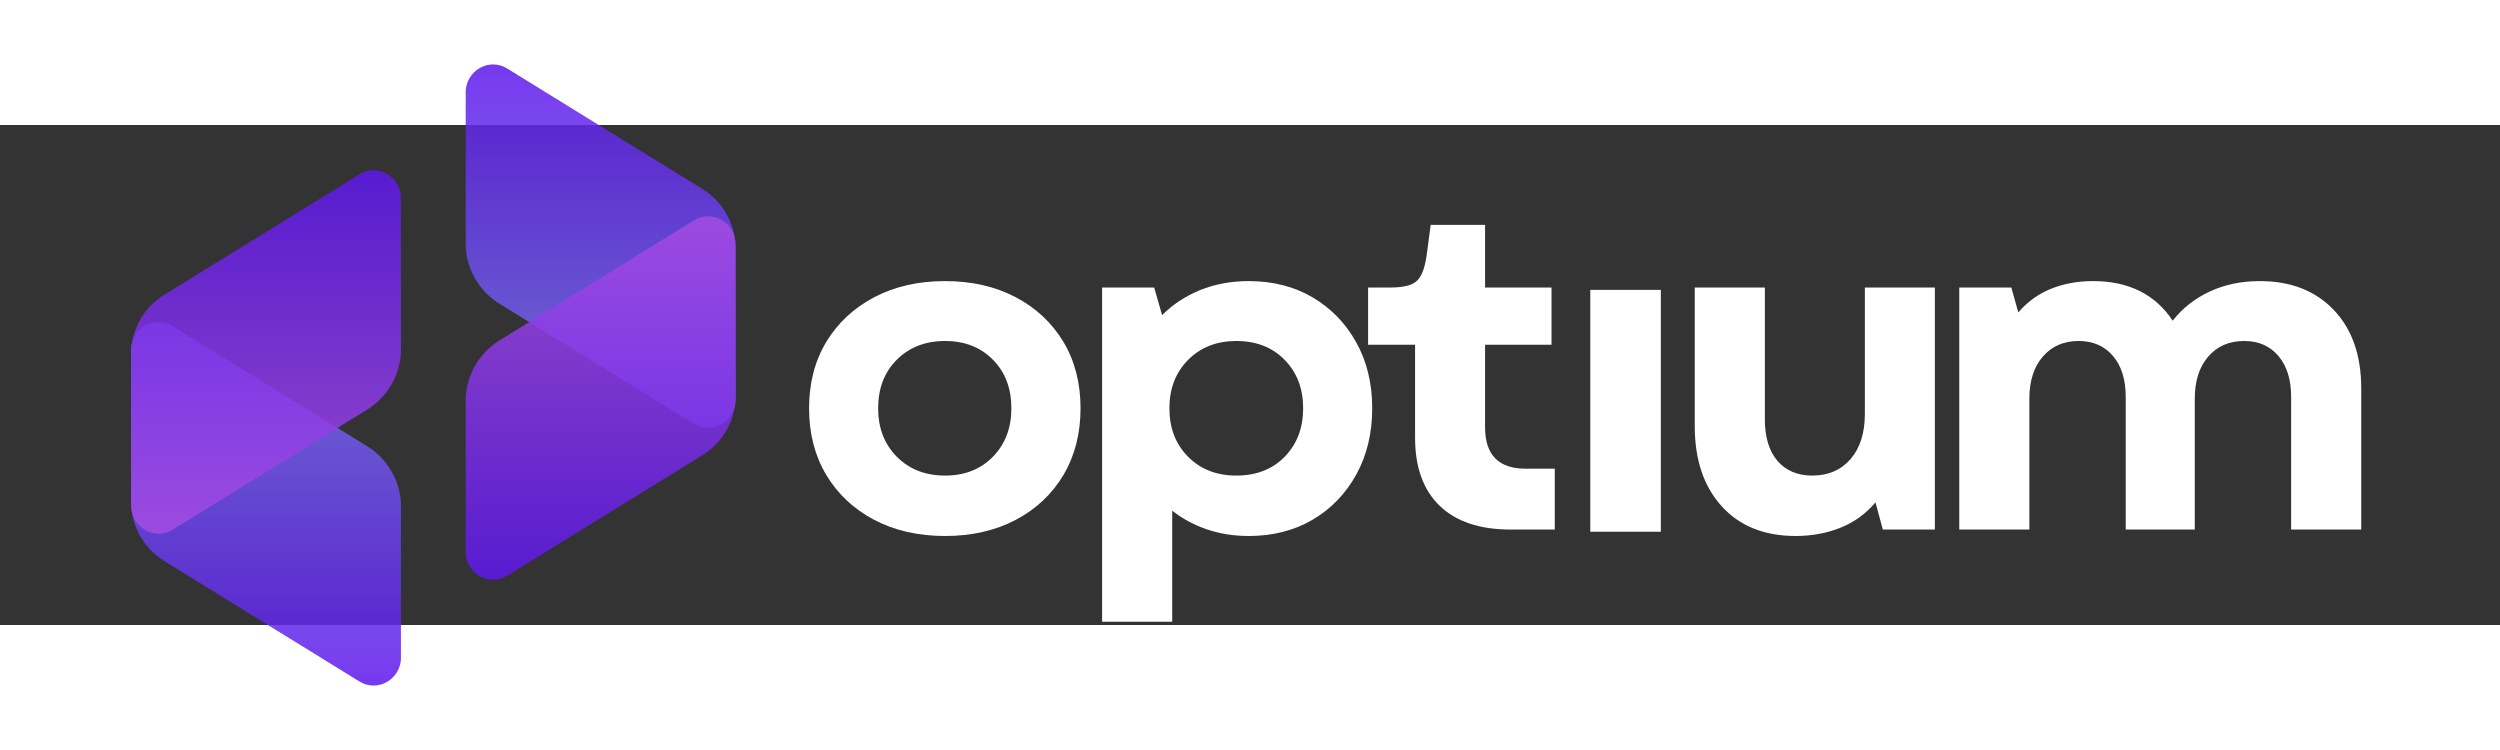
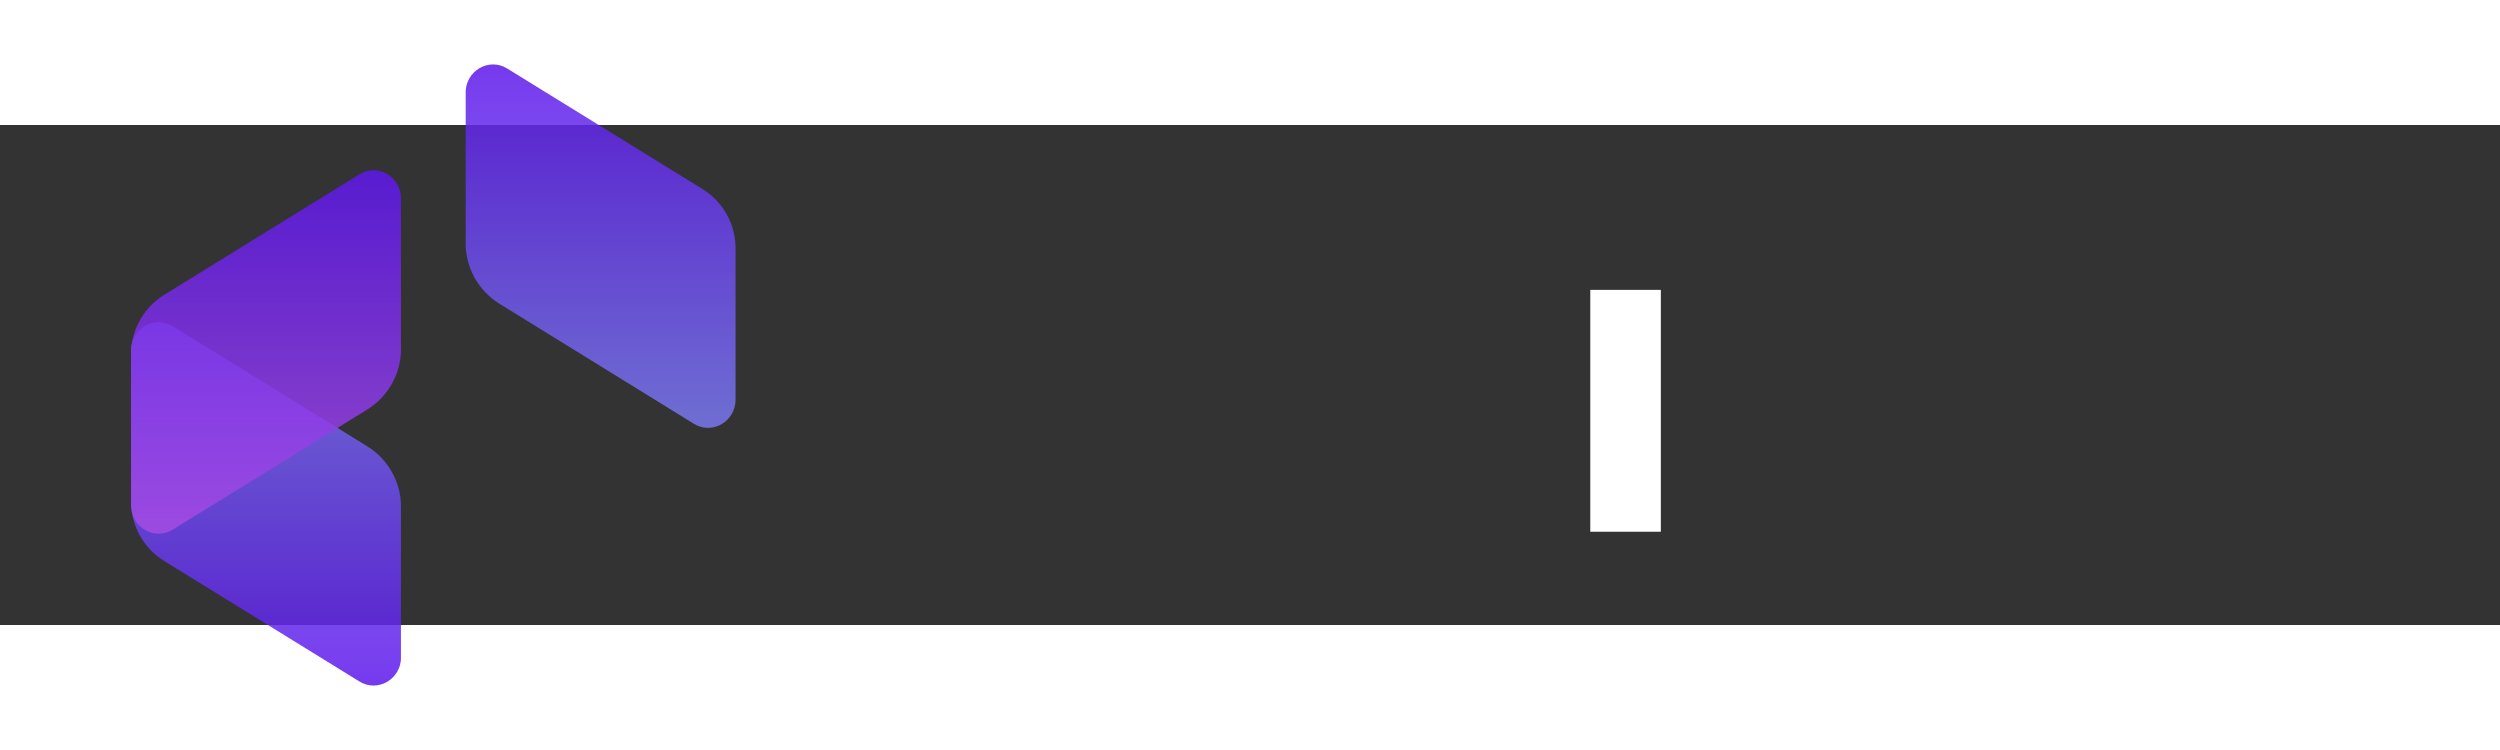
<svg xmlns="http://www.w3.org/2000/svg" width="500" zoomAndPan="magnify" viewBox="0 150 375 75" height="150" preserveAspectRatio="xMidYMid meet" version="1.0">
  <rect x="0" y="150" width="375" height="75" fill="#333333" stroke="none" />
  <defs>
    <filter x="0%" y="0%" width="100%" height="100%" id="095066645f">
      <feColorMatrix values="0 0 0 0 1 0 0 0 0 1 0 0 0 0 1 0 0 0 1 0" color-interpolation-filters="sRGB" />
    </filter>
    <g />
    <mask id="fb7541677a">
      <g filter="url(#095066645f)">
        <rect x="-37.5" width="450" fill="#000000" y="-37.5" height="450" fill-opacity="0.85" />
      </g>
    </mask>
    <clipPath id="d07c236906">
      <path d="M 0.641 0.52 L 41.141 0.52 L 41.141 55.086 L 0.641 55.086 Z M 0.641 0.52 " clip-rule="nonzero" />
    </clipPath>
    <clipPath id="bd16da5852">
      <path d="M 41.156 50.84 L 41.156 28.352 C 41.16 27.438 41.051 26.543 40.828 25.656 C 40.602 24.773 40.27 23.93 39.828 23.133 C 39.391 22.332 38.855 21.602 38.23 20.938 C 37.602 20.273 36.902 19.703 36.129 19.219 L 6.914 1.18 C 4.164 -0.516 0.664 1.516 0.664 4.812 L 0.664 27.449 C 0.66 28.34 0.766 29.215 0.984 30.078 C 1.207 30.941 1.531 31.762 1.961 32.543 C 2.387 33.32 2.91 34.035 3.52 34.68 C 4.133 35.328 4.812 35.887 5.566 36.359 L 34.918 54.473 C 37.656 56.168 41.156 54.133 41.156 50.84 Z M 41.156 50.84 " clip-rule="nonzero" />
    </clipPath>
    <linearGradient x1="-0" gradientTransform="matrix(0, -0.159, 0.159, 0, 0.663, 55.085)" y1="127.68" x2="344.069" gradientUnits="userSpaceOnUse" y2="127.68" id="56ee759eca">
      <stop stop-opacity="1" stop-color="rgb(36.859%, 9.019%, 92.159%)" offset="0" />
      <stop stop-opacity="1" stop-color="rgb(36.9%, 9.169%, 92.162%)" offset="0.008" />
      <stop stop-opacity="1" stop-color="rgb(36.983%, 9.47%, 92.168%)" offset="0.016" />
      <stop stop-opacity="1" stop-color="rgb(37.067%, 9.77%, 92.174%)" offset="0.023" />
      <stop stop-opacity="1" stop-color="rgb(37.149%, 10.071%, 92.18%)" offset="0.031" />
      <stop stop-opacity="1" stop-color="rgb(37.231%, 10.371%, 92.186%)" offset="0.039" />
      <stop stop-opacity="1" stop-color="rgb(37.314%, 10.672%, 92.192%)" offset="0.047" />
      <stop stop-opacity="1" stop-color="rgb(37.398%, 10.971%, 92.198%)" offset="0.055" />
      <stop stop-opacity="1" stop-color="rgb(37.48%, 11.272%, 92.204%)" offset="0.062" />
      <stop stop-opacity="1" stop-color="rgb(37.563%, 11.572%, 92.21%)" offset="0.07" />
      <stop stop-opacity="1" stop-color="rgb(37.645%, 11.873%, 92.216%)" offset="0.078" />
      <stop stop-opacity="1" stop-color="rgb(37.729%, 12.173%, 92.223%)" offset="0.086" />
      <stop stop-opacity="1" stop-color="rgb(37.811%, 12.474%, 92.229%)" offset="0.094" />
      <stop stop-opacity="1" stop-color="rgb(37.894%, 12.775%, 92.235%)" offset="0.102" />
      <stop stop-opacity="1" stop-color="rgb(37.978%, 13.075%, 92.241%)" offset="0.109" />
      <stop stop-opacity="1" stop-color="rgb(38.06%, 13.376%, 92.247%)" offset="0.117" />
      <stop stop-opacity="1" stop-color="rgb(38.142%, 13.676%, 92.253%)" offset="0.125" />
      <stop stop-opacity="1" stop-color="rgb(38.225%, 13.977%, 92.259%)" offset="0.133" />
      <stop stop-opacity="1" stop-color="rgb(38.309%, 14.278%, 92.265%)" offset="0.141" />
      <stop stop-opacity="1" stop-color="rgb(38.391%, 14.578%, 92.271%)" offset="0.148" />
      <stop stop-opacity="1" stop-color="rgb(38.474%, 14.879%, 92.278%)" offset="0.156" />
      <stop stop-opacity="1" stop-color="rgb(38.556%, 15.179%, 92.284%)" offset="0.164" />
      <stop stop-opacity="1" stop-color="rgb(38.64%, 15.48%, 92.29%)" offset="0.172" />
      <stop stop-opacity="1" stop-color="rgb(38.722%, 15.779%, 92.296%)" offset="0.18" />
      <stop stop-opacity="1" stop-color="rgb(38.805%, 16.08%, 92.302%)" offset="0.188" />
      <stop stop-opacity="1" stop-color="rgb(38.889%, 16.38%, 92.308%)" offset="0.195" />
      <stop stop-opacity="1" stop-color="rgb(38.971%, 16.681%, 92.314%)" offset="0.203" />
      <stop stop-opacity="1" stop-color="rgb(39.053%, 16.982%, 92.32%)" offset="0.211" />
      <stop stop-opacity="1" stop-color="rgb(39.136%, 17.282%, 92.326%)" offset="0.219" />
      <stop stop-opacity="1" stop-color="rgb(39.22%, 17.583%, 92.332%)" offset="0.227" />
      <stop stop-opacity="1" stop-color="rgb(39.302%, 17.883%, 92.339%)" offset="0.234" />
      <stop stop-opacity="1" stop-color="rgb(39.384%, 18.184%, 92.345%)" offset="0.242" />
      <stop stop-opacity="1" stop-color="rgb(39.467%, 18.484%, 92.351%)" offset="0.25" />
      <stop stop-opacity="1" stop-color="rgb(39.551%, 18.785%, 92.357%)" offset="0.258" />
      <stop stop-opacity="1" stop-color="rgb(39.633%, 19.086%, 92.363%)" offset="0.266" />
      <stop stop-opacity="1" stop-color="rgb(39.716%, 19.386%, 92.369%)" offset="0.273" />
      <stop stop-opacity="1" stop-color="rgb(39.8%, 19.687%, 92.375%)" offset="0.281" />
      <stop stop-opacity="1" stop-color="rgb(39.882%, 19.987%, 92.381%)" offset="0.289" />
      <stop stop-opacity="1" stop-color="rgb(39.964%, 20.288%, 92.387%)" offset="0.297" />
      <stop stop-opacity="1" stop-color="rgb(40.047%, 20.589%, 92.393%)" offset="0.305" />
      <stop stop-opacity="1" stop-color="rgb(40.131%, 20.888%, 92.4%)" offset="0.312" />
      <stop stop-opacity="1" stop-color="rgb(40.213%, 21.188%, 92.406%)" offset="0.32" />
      <stop stop-opacity="1" stop-color="rgb(40.295%, 21.489%, 92.412%)" offset="0.328" />
      <stop stop-opacity="1" stop-color="rgb(40.378%, 21.79%, 92.418%)" offset="0.336" />
      <stop stop-opacity="1" stop-color="rgb(40.462%, 22.09%, 92.424%)" offset="0.344" />
      <stop stop-opacity="1" stop-color="rgb(40.544%, 22.391%, 92.43%)" offset="0.352" />
      <stop stop-opacity="1" stop-color="rgb(40.627%, 22.691%, 92.436%)" offset="0.359" />
      <stop stop-opacity="1" stop-color="rgb(40.709%, 22.992%, 92.442%)" offset="0.367" />
      <stop stop-opacity="1" stop-color="rgb(40.793%, 23.293%, 92.448%)" offset="0.375" />
      <stop stop-opacity="1" stop-color="rgb(40.875%, 23.593%, 92.455%)" offset="0.383" />
      <stop stop-opacity="1" stop-color="rgb(40.958%, 23.894%, 92.461%)" offset="0.391" />
      <stop stop-opacity="1" stop-color="rgb(41.042%, 24.194%, 92.467%)" offset="0.398" />
      <stop stop-opacity="1" stop-color="rgb(41.124%, 24.495%, 92.473%)" offset="0.406" />
      <stop stop-opacity="1" stop-color="rgb(41.206%, 24.796%, 92.479%)" offset="0.414" />
      <stop stop-opacity="1" stop-color="rgb(41.289%, 25.096%, 92.485%)" offset="0.422" />
      <stop stop-opacity="1" stop-color="rgb(41.373%, 25.397%, 92.491%)" offset="0.43" />
      <stop stop-opacity="1" stop-color="rgb(41.455%, 25.696%, 92.497%)" offset="0.438" />
      <stop stop-opacity="1" stop-color="rgb(41.537%, 25.996%, 92.503%)" offset="0.445" />
      <stop stop-opacity="1" stop-color="rgb(41.62%, 26.297%, 92.509%)" offset="0.453" />
      <stop stop-opacity="1" stop-color="rgb(41.704%, 26.598%, 92.516%)" offset="0.461" />
      <stop stop-opacity="1" stop-color="rgb(41.786%, 26.898%, 92.522%)" offset="0.469" />
      <stop stop-opacity="1" stop-color="rgb(41.869%, 27.199%, 92.528%)" offset="0.477" />
      <stop stop-opacity="1" stop-color="rgb(41.953%, 27.499%, 92.534%)" offset="0.484" />
      <stop stop-opacity="1" stop-color="rgb(42.035%, 27.8%, 92.54%)" offset="0.492" />
      <stop stop-opacity="1" stop-color="rgb(42.117%, 28.101%, 92.546%)" offset="0.5" />
      <stop stop-opacity="1" stop-color="rgb(42.2%, 28.401%, 92.552%)" offset="0.508" />
      <stop stop-opacity="1" stop-color="rgb(42.284%, 28.702%, 92.558%)" offset="0.516" />
      <stop stop-opacity="1" stop-color="rgb(42.366%, 29.002%, 92.564%)" offset="0.523" />
      <stop stop-opacity="1" stop-color="rgb(42.448%, 29.303%, 92.57%)" offset="0.531" />
      <stop stop-opacity="1" stop-color="rgb(42.531%, 29.604%, 92.577%)" offset="0.539" />
      <stop stop-opacity="1" stop-color="rgb(42.615%, 29.904%, 92.583%)" offset="0.547" />
      <stop stop-opacity="1" stop-color="rgb(42.697%, 30.205%, 92.589%)" offset="0.555" />
      <stop stop-opacity="1" stop-color="rgb(42.78%, 30.504%, 92.595%)" offset="0.562" />
      <stop stop-opacity="1" stop-color="rgb(42.862%, 30.804%, 92.601%)" offset="0.57" />
      <stop stop-opacity="1" stop-color="rgb(42.946%, 31.105%, 92.607%)" offset="0.578" />
      <stop stop-opacity="1" stop-color="rgb(43.028%, 31.406%, 92.613%)" offset="0.586" />
      <stop stop-opacity="1" stop-color="rgb(43.111%, 31.706%, 92.619%)" offset="0.594" />
      <stop stop-opacity="1" stop-color="rgb(43.195%, 32.007%, 92.625%)" offset="0.602" />
      <stop stop-opacity="1" stop-color="rgb(43.277%, 32.307%, 92.632%)" offset="0.609" />
      <stop stop-opacity="1" stop-color="rgb(43.359%, 32.608%, 92.638%)" offset="0.617" />
      <stop stop-opacity="1" stop-color="rgb(43.442%, 32.909%, 92.644%)" offset="0.625" />
      <stop stop-opacity="1" stop-color="rgb(43.526%, 33.209%, 92.65%)" offset="0.633" />
      <stop stop-opacity="1" stop-color="rgb(43.608%, 33.51%, 92.656%)" offset="0.641" />
      <stop stop-opacity="1" stop-color="rgb(43.69%, 33.81%, 92.662%)" offset="0.648" />
      <stop stop-opacity="1" stop-color="rgb(43.773%, 34.111%, 92.668%)" offset="0.656" />
      <stop stop-opacity="1" stop-color="rgb(43.857%, 34.412%, 92.674%)" offset="0.664" />
      <stop stop-opacity="1" stop-color="rgb(43.939%, 34.712%, 92.68%)" offset="0.672" />
      <stop stop-opacity="1" stop-color="rgb(44.022%, 35.013%, 92.686%)" offset="0.68" />
      <stop stop-opacity="1" stop-color="rgb(44.106%, 35.312%, 92.693%)" offset="0.688" />
      <stop stop-opacity="1" stop-color="rgb(44.188%, 35.612%, 92.699%)" offset="0.695" />
      <stop stop-opacity="1" stop-color="rgb(44.27%, 35.913%, 92.705%)" offset="0.703" />
      <stop stop-opacity="1" stop-color="rgb(44.353%, 36.214%, 92.711%)" offset="0.711" />
      <stop stop-opacity="1" stop-color="rgb(44.437%, 36.514%, 92.717%)" offset="0.719" />
      <stop stop-opacity="1" stop-color="rgb(44.519%, 36.815%, 92.723%)" offset="0.727" />
      <stop stop-opacity="1" stop-color="rgb(44.601%, 37.115%, 92.729%)" offset="0.734" />
      <stop stop-opacity="1" stop-color="rgb(44.684%, 37.416%, 92.735%)" offset="0.742" />
      <stop stop-opacity="1" stop-color="rgb(44.768%, 37.717%, 92.741%)" offset="0.75" />
      <stop stop-opacity="1" stop-color="rgb(44.85%, 38.017%, 92.747%)" offset="0.758" />
      <stop stop-opacity="1" stop-color="rgb(44.933%, 38.318%, 92.754%)" offset="0.766" />
      <stop stop-opacity="1" stop-color="rgb(45.015%, 38.618%, 92.76%)" offset="0.773" />
      <stop stop-opacity="1" stop-color="rgb(45.099%, 38.919%, 92.766%)" offset="0.781" />
      <stop stop-opacity="1" stop-color="rgb(45.181%, 39.22%, 92.772%)" offset="0.789" />
      <stop stop-opacity="1" stop-color="rgb(45.264%, 39.52%, 92.778%)" offset="0.797" />
      <stop stop-opacity="1" stop-color="rgb(45.348%, 39.821%, 92.784%)" offset="0.805" />
      <stop stop-opacity="1" stop-color="rgb(45.43%, 40.121%, 92.79%)" offset="0.812" />
      <stop stop-opacity="1" stop-color="rgb(45.512%, 40.421%, 92.796%)" offset="0.82" />
      <stop stop-opacity="1" stop-color="rgb(45.595%, 40.721%, 92.802%)" offset="0.828" />
      <stop stop-opacity="1" stop-color="rgb(45.679%, 41.022%, 92.809%)" offset="0.836" />
      <stop stop-opacity="1" stop-color="rgb(45.761%, 41.322%, 92.815%)" offset="0.844" />
      <stop stop-opacity="1" stop-color="rgb(45.844%, 41.623%, 92.821%)" offset="0.852" />
      <stop stop-opacity="1" stop-color="rgb(45.926%, 41.924%, 92.827%)" offset="0.859" />
      <stop stop-opacity="1" stop-color="rgb(46.01%, 42.224%, 92.833%)" offset="0.867" />
      <stop stop-opacity="1" stop-color="rgb(46.092%, 42.525%, 92.839%)" offset="0.875" />
      <stop stop-opacity="1" stop-color="rgb(46.175%, 42.825%, 92.845%)" offset="0.883" />
      <stop stop-opacity="1" stop-color="rgb(46.259%, 43.126%, 92.851%)" offset="0.891" />
      <stop stop-opacity="1" stop-color="rgb(46.341%, 43.427%, 92.857%)" offset="0.898" />
      <stop stop-opacity="1" stop-color="rgb(46.423%, 43.727%, 92.863%)" offset="0.906" />
      <stop stop-opacity="1" stop-color="rgb(46.506%, 44.028%, 92.87%)" offset="0.914" />
      <stop stop-opacity="1" stop-color="rgb(46.59%, 44.328%, 92.876%)" offset="0.922" />
      <stop stop-opacity="1" stop-color="rgb(46.672%, 44.629%, 92.882%)" offset="0.93" />
      <stop stop-opacity="1" stop-color="rgb(46.754%, 44.93%, 92.888%)" offset="0.938" />
      <stop stop-opacity="1" stop-color="rgb(46.837%, 45.229%, 92.894%)" offset="0.945" />
      <stop stop-opacity="1" stop-color="rgb(46.921%, 45.529%, 92.9%)" offset="0.953" />
      <stop stop-opacity="1" stop-color="rgb(47.003%, 45.83%, 92.906%)" offset="0.961" />
      <stop stop-opacity="1" stop-color="rgb(47.086%, 46.13%, 92.912%)" offset="0.969" />
      <stop stop-opacity="1" stop-color="rgb(47.168%, 46.431%, 92.918%)" offset="0.977" />
      <stop stop-opacity="1" stop-color="rgb(47.252%, 46.732%, 92.924%)" offset="0.984" />
      <stop stop-opacity="1" stop-color="rgb(47.334%, 47.032%, 92.931%)" offset="0.992" />
      <stop stop-opacity="1" stop-color="rgb(47.412%, 47.316%, 92.937%)" offset="1" />
    </linearGradient>
    <clipPath id="7da0317f03">
      <rect x="0" width="42" y="0" height="56" />
    </clipPath>
    <mask id="2ba89cf9b5">
      <g filter="url(#095066645f)">
        <rect x="-37.5" width="450" fill="#000000" y="-37.5" height="450" fill-opacity="0.85" />
      </g>
    </mask>
    <clipPath id="e2d20fe69b">
      <path d="M 0.641 0.719 L 41.141 0.719 L 41.141 55.301 L 0.641 55.301 Z M 0.641 0.719 " clip-rule="nonzero" />
    </clipPath>
    <clipPath id="e471bd7b8d">
      <path d="M 0.641 0.785 L 41.141 0.785 L 41.141 55.301 L 0.641 55.301 Z M 0.641 0.785 " clip-rule="nonzero" />
    </clipPath>
    <clipPath id="bbd2fb7145">
      <path d="M 41.156 5.031 L 41.156 27.516 C 41.16 28.43 41.051 29.328 40.828 30.211 C 40.602 31.098 40.27 31.938 39.828 32.738 C 39.391 33.535 38.855 34.27 38.23 34.93 C 37.602 35.594 36.902 36.168 36.129 36.652 L 6.914 54.691 C 4.164 56.387 0.664 54.352 0.664 51.055 L 0.664 28.418 C 0.66 27.527 0.766 26.652 0.984 25.789 C 1.207 24.93 1.531 24.105 1.961 23.328 C 2.387 22.547 2.91 21.836 3.52 21.188 C 4.133 20.543 4.812 19.984 5.566 19.512 L 34.918 1.398 C 37.656 -0.301 41.156 1.734 41.156 5.031 Z M 41.156 5.031 " clip-rule="nonzero" />
    </clipPath>
    <linearGradient x1="0" gradientTransform="matrix(0, 0.159, 0.159, 0, 0.663, 0.785)" y1="127.68" x2="343.76" gradientUnits="userSpaceOnUse" y2="127.68" id="4a4983902e">
      <stop stop-opacity="1" stop-color="rgb(36.859%, 9.019%, 92.159%)" offset="0" />
      <stop stop-opacity="1" stop-color="rgb(36.969%, 9.102%, 92.146%)" offset="0.008" />
      <stop stop-opacity="1" stop-color="rgb(37.19%, 9.267%, 92.122%)" offset="0.016" />
      <stop stop-opacity="1" stop-color="rgb(37.41%, 9.433%, 92.097%)" offset="0.023" />
      <stop stop-opacity="1" stop-color="rgb(37.631%, 9.598%, 92.073%)" offset="0.031" />
      <stop stop-opacity="1" stop-color="rgb(37.851%, 9.764%, 92.049%)" offset="0.039" />
      <stop stop-opacity="1" stop-color="rgb(38.072%, 9.929%, 92.024%)" offset="0.047" />
      <stop stop-opacity="1" stop-color="rgb(38.293%, 10.094%, 92%)" offset="0.055" />
      <stop stop-opacity="1" stop-color="rgb(38.513%, 10.26%, 91.975%)" offset="0.062" />
      <stop stop-opacity="1" stop-color="rgb(38.734%, 10.425%, 91.951%)" offset="0.07" />
      <stop stop-opacity="1" stop-color="rgb(38.954%, 10.591%, 91.927%)" offset="0.078" />
      <stop stop-opacity="1" stop-color="rgb(39.175%, 10.756%, 91.902%)" offset="0.086" />
      <stop stop-opacity="1" stop-color="rgb(39.397%, 10.922%, 91.878%)" offset="0.094" />
      <stop stop-opacity="1" stop-color="rgb(39.616%, 11.087%, 91.852%)" offset="0.102" />
      <stop stop-opacity="1" stop-color="rgb(39.838%, 11.253%, 91.827%)" offset="0.109" />
      <stop stop-opacity="1" stop-color="rgb(40.057%, 11.418%, 91.803%)" offset="0.117" />
      <stop stop-opacity="1" stop-color="rgb(40.279%, 11.583%, 91.779%)" offset="0.125" />
      <stop stop-opacity="1" stop-color="rgb(40.498%, 11.749%, 91.754%)" offset="0.133" />
      <stop stop-opacity="1" stop-color="rgb(40.72%, 11.914%, 91.73%)" offset="0.141" />
      <stop stop-opacity="1" stop-color="rgb(40.941%, 12.08%, 91.705%)" offset="0.148" />
      <stop stop-opacity="1" stop-color="rgb(41.161%, 12.245%, 91.681%)" offset="0.156" />
      <stop stop-opacity="1" stop-color="rgb(41.382%, 12.411%, 91.656%)" offset="0.164" />
      <stop stop-opacity="1" stop-color="rgb(41.602%, 12.576%, 91.632%)" offset="0.172" />
      <stop stop-opacity="1" stop-color="rgb(41.823%, 12.743%, 91.608%)" offset="0.18" />
      <stop stop-opacity="1" stop-color="rgb(42.044%, 12.907%, 91.583%)" offset="0.188" />
      <stop stop-opacity="1" stop-color="rgb(42.264%, 13.072%, 91.559%)" offset="0.195" />
      <stop stop-opacity="1" stop-color="rgb(42.485%, 13.239%, 91.533%)" offset="0.203" />
      <stop stop-opacity="1" stop-color="rgb(42.705%, 13.403%, 91.508%)" offset="0.211" />
      <stop stop-opacity="1" stop-color="rgb(42.926%, 13.57%, 91.484%)" offset="0.219" />
      <stop stop-opacity="1" stop-color="rgb(43.147%, 13.734%, 91.46%)" offset="0.227" />
      <stop stop-opacity="1" stop-color="rgb(43.367%, 13.901%, 91.435%)" offset="0.234" />
      <stop stop-opacity="1" stop-color="rgb(43.588%, 14.066%, 91.411%)" offset="0.242" />
      <stop stop-opacity="1" stop-color="rgb(43.808%, 14.232%, 91.386%)" offset="0.25" />
      <stop stop-opacity="1" stop-color="rgb(44.029%, 14.397%, 91.362%)" offset="0.258" />
      <stop stop-opacity="1" stop-color="rgb(44.25%, 14.561%, 91.338%)" offset="0.266" />
      <stop stop-opacity="1" stop-color="rgb(44.47%, 14.728%, 91.313%)" offset="0.273" />
      <stop stop-opacity="1" stop-color="rgb(44.691%, 14.893%, 91.289%)" offset="0.281" />
      <stop stop-opacity="1" stop-color="rgb(44.911%, 15.059%, 91.264%)" offset="0.289" />
      <stop stop-opacity="1" stop-color="rgb(45.132%, 15.224%, 91.24%)" offset="0.297" />
      <stop stop-opacity="1" stop-color="rgb(45.352%, 15.39%, 91.214%)" offset="0.305" />
      <stop stop-opacity="1" stop-color="rgb(45.573%, 15.555%, 91.19%)" offset="0.312" />
      <stop stop-opacity="1" stop-color="rgb(45.795%, 15.721%, 91.165%)" offset="0.32" />
      <stop stop-opacity="1" stop-color="rgb(46.014%, 15.886%, 91.141%)" offset="0.328" />
      <stop stop-opacity="1" stop-color="rgb(46.236%, 16.051%, 91.116%)" offset="0.336" />
      <stop stop-opacity="1" stop-color="rgb(46.455%, 16.217%, 91.092%)" offset="0.344" />
      <stop stop-opacity="1" stop-color="rgb(46.677%, 16.382%, 91.068%)" offset="0.352" />
      <stop stop-opacity="1" stop-color="rgb(46.898%, 16.548%, 91.043%)" offset="0.359" />
      <stop stop-opacity="1" stop-color="rgb(47.118%, 16.713%, 91.019%)" offset="0.367" />
      <stop stop-opacity="1" stop-color="rgb(47.339%, 16.879%, 90.994%)" offset="0.375" />
      <stop stop-opacity="1" stop-color="rgb(47.559%, 17.044%, 90.97%)" offset="0.383" />
      <stop stop-opacity="1" stop-color="rgb(47.78%, 17.209%, 90.945%)" offset="0.391" />
      <stop stop-opacity="1" stop-color="rgb(48.001%, 17.375%, 90.921%)" offset="0.398" />
      <stop stop-opacity="1" stop-color="rgb(48.221%, 17.54%, 90.895%)" offset="0.406" />
      <stop stop-opacity="1" stop-color="rgb(48.442%, 17.706%, 90.871%)" offset="0.414" />
      <stop stop-opacity="1" stop-color="rgb(48.662%, 17.871%, 90.846%)" offset="0.422" />
      <stop stop-opacity="1" stop-color="rgb(48.883%, 18.037%, 90.822%)" offset="0.43" />
      <stop stop-opacity="1" stop-color="rgb(49.103%, 18.202%, 90.797%)" offset="0.438" />
      <stop stop-opacity="1" stop-color="rgb(49.324%, 18.369%, 90.773%)" offset="0.445" />
      <stop stop-opacity="1" stop-color="rgb(49.545%, 18.533%, 90.749%)" offset="0.453" />
      <stop stop-opacity="1" stop-color="rgb(49.765%, 18.698%, 90.724%)" offset="0.461" />
      <stop stop-opacity="1" stop-color="rgb(49.986%, 18.864%, 90.7%)" offset="0.469" />
      <stop stop-opacity="1" stop-color="rgb(50.206%, 19.029%, 90.675%)" offset="0.477" />
      <stop stop-opacity="1" stop-color="rgb(50.427%, 19.196%, 90.651%)" offset="0.484" />
      <stop stop-opacity="1" stop-color="rgb(50.648%, 19.36%, 90.627%)" offset="0.492" />
      <stop stop-opacity="1" stop-color="rgb(50.868%, 19.527%, 90.602%)" offset="0.5" />
      <stop stop-opacity="1" stop-color="rgb(51.089%, 19.691%, 90.576%)" offset="0.508" />
      <stop stop-opacity="1" stop-color="rgb(51.309%, 19.858%, 90.552%)" offset="0.516" />
      <stop stop-opacity="1" stop-color="rgb(51.53%, 20.023%, 90.527%)" offset="0.523" />
      <stop stop-opacity="1" stop-color="rgb(51.752%, 20.187%, 90.503%)" offset="0.531" />
      <stop stop-opacity="1" stop-color="rgb(51.971%, 20.354%, 90.479%)" offset="0.539" />
      <stop stop-opacity="1" stop-color="rgb(52.193%, 20.518%, 90.454%)" offset="0.547" />
      <stop stop-opacity="1" stop-color="rgb(52.412%, 20.685%, 90.43%)" offset="0.555" />
      <stop stop-opacity="1" stop-color="rgb(52.634%, 20.85%, 90.405%)" offset="0.562" />
      <stop stop-opacity="1" stop-color="rgb(52.853%, 21.016%, 90.381%)" offset="0.57" />
      <stop stop-opacity="1" stop-color="rgb(53.075%, 21.181%, 90.356%)" offset="0.578" />
      <stop stop-opacity="1" stop-color="rgb(53.296%, 21.347%, 90.332%)" offset="0.586" />
      <stop stop-opacity="1" stop-color="rgb(53.516%, 21.512%, 90.308%)" offset="0.594" />
      <stop stop-opacity="1" stop-color="rgb(53.737%, 21.677%, 90.283%)" offset="0.602" />
      <stop stop-opacity="1" stop-color="rgb(53.957%, 21.843%, 90.257%)" offset="0.609" />
      <stop stop-opacity="1" stop-color="rgb(54.178%, 22.008%, 90.233%)" offset="0.617" />
      <stop stop-opacity="1" stop-color="rgb(54.399%, 22.174%, 90.208%)" offset="0.625" />
      <stop stop-opacity="1" stop-color="rgb(54.619%, 22.339%, 90.184%)" offset="0.633" />
      <stop stop-opacity="1" stop-color="rgb(54.84%, 22.505%, 90.16%)" offset="0.641" />
      <stop stop-opacity="1" stop-color="rgb(55.06%, 22.67%, 90.135%)" offset="0.648" />
      <stop stop-opacity="1" stop-color="rgb(55.281%, 22.836%, 90.111%)" offset="0.656" />
      <stop stop-opacity="1" stop-color="rgb(55.502%, 23.001%, 90.086%)" offset="0.664" />
      <stop stop-opacity="1" stop-color="rgb(55.722%, 23.166%, 90.062%)" offset="0.672" />
      <stop stop-opacity="1" stop-color="rgb(55.943%, 23.332%, 90.038%)" offset="0.68" />
      <stop stop-opacity="1" stop-color="rgb(56.163%, 23.497%, 90.013%)" offset="0.688" />
      <stop stop-opacity="1" stop-color="rgb(56.384%, 23.663%, 89.989%)" offset="0.695" />
      <stop stop-opacity="1" stop-color="rgb(56.604%, 23.828%, 89.964%)" offset="0.703" />
      <stop stop-opacity="1" stop-color="rgb(56.825%, 23.994%, 89.938%)" offset="0.711" />
      <stop stop-opacity="1" stop-color="rgb(57.047%, 24.159%, 89.914%)" offset="0.719" />
      <stop stop-opacity="1" stop-color="rgb(57.266%, 24.324%, 89.89%)" offset="0.727" />
      <stop stop-opacity="1" stop-color="rgb(57.487%, 24.49%, 89.865%)" offset="0.734" />
      <stop stop-opacity="1" stop-color="rgb(57.707%, 24.655%, 89.841%)" offset="0.742" />
      <stop stop-opacity="1" stop-color="rgb(57.928%, 24.821%, 89.816%)" offset="0.75" />
      <stop stop-opacity="1" stop-color="rgb(58.15%, 24.986%, 89.792%)" offset="0.758" />
      <stop stop-opacity="1" stop-color="rgb(58.369%, 25.153%, 89.767%)" offset="0.766" />
      <stop stop-opacity="1" stop-color="rgb(58.591%, 25.317%, 89.743%)" offset="0.773" />
      <stop stop-opacity="1" stop-color="rgb(58.81%, 25.484%, 89.719%)" offset="0.781" />
      <stop stop-opacity="1" stop-color="rgb(59.032%, 25.648%, 89.694%)" offset="0.789" />
      <stop stop-opacity="1" stop-color="rgb(59.253%, 25.813%, 89.67%)" offset="0.797" />
      <stop stop-opacity="1" stop-color="rgb(59.473%, 25.98%, 89.645%)" offset="0.805" />
      <stop stop-opacity="1" stop-color="rgb(59.694%, 26.144%, 89.619%)" offset="0.812" />
      <stop stop-opacity="1" stop-color="rgb(59.914%, 26.311%, 89.595%)" offset="0.82" />
      <stop stop-opacity="1" stop-color="rgb(60.135%, 26.476%, 89.571%)" offset="0.828" />
      <stop stop-opacity="1" stop-color="rgb(60.355%, 26.642%, 89.546%)" offset="0.836" />
      <stop stop-opacity="1" stop-color="rgb(60.576%, 26.807%, 89.522%)" offset="0.844" />
      <stop stop-opacity="1" stop-color="rgb(60.797%, 26.973%, 89.497%)" offset="0.852" />
      <stop stop-opacity="1" stop-color="rgb(61.017%, 27.138%, 89.473%)" offset="0.859" />
      <stop stop-opacity="1" stop-color="rgb(61.238%, 27.303%, 89.449%)" offset="0.867" />
      <stop stop-opacity="1" stop-color="rgb(61.458%, 27.469%, 89.424%)" offset="0.875" />
      <stop stop-opacity="1" stop-color="rgb(61.679%, 27.634%, 89.4%)" offset="0.883" />
      <stop stop-opacity="1" stop-color="rgb(61.9%, 27.8%, 89.375%)" offset="0.891" />
      <stop stop-opacity="1" stop-color="rgb(62.12%, 27.965%, 89.351%)" offset="0.898" />
      <stop stop-opacity="1" stop-color="rgb(62.341%, 28.131%, 89.326%)" offset="0.906" />
      <stop stop-opacity="1" stop-color="rgb(62.561%, 28.296%, 89.301%)" offset="0.914" />
      <stop stop-opacity="1" stop-color="rgb(62.782%, 28.462%, 89.276%)" offset="0.922" />
      <stop stop-opacity="1" stop-color="rgb(63.004%, 28.627%, 89.252%)" offset="0.93" />
      <stop stop-opacity="1" stop-color="rgb(63.223%, 28.792%, 89.227%)" offset="0.938" />
      <stop stop-opacity="1" stop-color="rgb(63.445%, 28.958%, 89.203%)" offset="0.945" />
      <stop stop-opacity="1" stop-color="rgb(63.664%, 29.123%, 89.178%)" offset="0.953" />
      <stop stop-opacity="1" stop-color="rgb(63.885%, 29.289%, 89.154%)" offset="0.961" />
      <stop stop-opacity="1" stop-color="rgb(64.105%, 29.454%, 89.13%)" offset="0.969" />
      <stop stop-opacity="1" stop-color="rgb(64.326%, 29.62%, 89.105%)" offset="0.977" />
      <stop stop-opacity="1" stop-color="rgb(64.548%, 29.785%, 89.081%)" offset="0.984" />
      <stop stop-opacity="1" stop-color="rgb(64.767%, 29.95%, 89.056%)" offset="0.992" />
      <stop stop-opacity="1" stop-color="rgb(64.989%, 30.116%, 89.032%)" offset="1" />
    </linearGradient>
    <clipPath id="9f4344c77d">
      <rect x="0" width="42" y="0" height="56" />
    </clipPath>
    <clipPath id="7afc209f6a">
      <rect x="0" width="42" y="0" height="56" />
    </clipPath>
    <mask id="1169001a1a">
      <g filter="url(#095066645f)">
        <rect x="-37.5" width="450" fill="#000000" y="-37.5" height="450" fill-opacity="0.85" />
      </g>
    </mask>
    <clipPath id="0774631bcf">
      <path d="M 0.855 0.914 L 41.355 0.914 L 41.355 55.602 L 0.855 55.602 Z M 0.855 0.914 " clip-rule="nonzero" />
    </clipPath>
    <clipPath id="9e17eaeb70">
      <path d="M 0.84 5.16 L 0.84 27.648 C 0.836 28.559 0.945 29.457 1.172 30.34 C 1.395 31.227 1.727 32.066 2.168 32.867 C 2.609 33.668 3.141 34.398 3.77 35.059 C 4.395 35.723 5.094 36.297 5.867 36.781 L 35.086 54.82 C 37.836 56.516 41.336 54.48 41.336 51.188 L 41.336 28.547 C 41.34 27.656 41.23 26.781 41.012 25.918 C 40.789 25.059 40.465 24.238 40.039 23.457 C 39.609 22.68 39.09 21.965 38.477 21.316 C 37.867 20.672 37.184 20.113 36.43 19.641 L 7.078 1.527 C 4.34 -0.172 0.84 1.867 0.84 5.16 Z M 0.84 5.16 " clip-rule="nonzero" />
    </clipPath>
    <linearGradient x1="0" gradientTransform="matrix(0, 0.159, -0.159, 0, 41.334, 0.914)" y1="127.68" x2="344.834" gradientUnits="userSpaceOnUse" y2="127.68" id="2e7cb653de">
      <stop stop-opacity="1" stop-color="rgb(36.859%, 9.019%, 92.159%)" offset="0" />
      <stop stop-opacity="1" stop-color="rgb(36.9%, 9.169%, 92.162%)" offset="0.008" />
      <stop stop-opacity="1" stop-color="rgb(36.983%, 9.471%, 92.168%)" offset="0.016" />
      <stop stop-opacity="1" stop-color="rgb(37.067%, 9.772%, 92.174%)" offset="0.023" />
      <stop stop-opacity="1" stop-color="rgb(37.149%, 10.072%, 92.18%)" offset="0.031" />
      <stop stop-opacity="1" stop-color="rgb(37.233%, 10.374%, 92.188%)" offset="0.039" />
      <stop stop-opacity="1" stop-color="rgb(37.315%, 10.675%, 92.194%)" offset="0.047" />
      <stop stop-opacity="1" stop-color="rgb(37.398%, 10.976%, 92.2%)" offset="0.055" />
      <stop stop-opacity="1" stop-color="rgb(37.482%, 11.278%, 92.206%)" offset="0.062" />
      <stop stop-opacity="1" stop-color="rgb(37.564%, 11.578%, 92.212%)" offset="0.07" />
      <stop stop-opacity="1" stop-color="rgb(37.648%, 11.88%, 92.218%)" offset="0.078" />
      <stop stop-opacity="1" stop-color="rgb(37.73%, 12.181%, 92.224%)" offset="0.086" />
      <stop stop-opacity="1" stop-color="rgb(37.813%, 12.482%, 92.23%)" offset="0.094" />
      <stop stop-opacity="1" stop-color="rgb(37.897%, 12.784%, 92.236%)" offset="0.102" />
      <stop stop-opacity="1" stop-color="rgb(37.979%, 13.084%, 92.242%)" offset="0.109" />
      <stop stop-opacity="1" stop-color="rgb(38.063%, 13.385%, 92.249%)" offset="0.117" />
      <stop stop-opacity="1" stop-color="rgb(38.145%, 13.687%, 92.255%)" offset="0.125" />
      <stop stop-opacity="1" stop-color="rgb(38.228%, 13.988%, 92.261%)" offset="0.133" />
      <stop stop-opacity="1" stop-color="rgb(38.312%, 14.29%, 92.267%)" offset="0.141" />
      <stop stop-opacity="1" stop-color="rgb(38.394%, 14.59%, 92.273%)" offset="0.148" />
      <stop stop-opacity="1" stop-color="rgb(38.477%, 14.891%, 92.279%)" offset="0.156" />
      <stop stop-opacity="1" stop-color="rgb(38.56%, 15.193%, 92.285%)" offset="0.164" />
      <stop stop-opacity="1" stop-color="rgb(38.643%, 15.494%, 92.291%)" offset="0.172" />
      <stop stop-opacity="1" stop-color="rgb(38.727%, 15.796%, 92.297%)" offset="0.18" />
      <stop stop-opacity="1" stop-color="rgb(38.809%, 16.096%, 92.303%)" offset="0.188" />
      <stop stop-opacity="1" stop-color="rgb(38.892%, 16.397%, 92.31%)" offset="0.195" />
      <stop stop-opacity="1" stop-color="rgb(38.976%, 16.699%, 92.316%)" offset="0.203" />
      <stop stop-opacity="1" stop-color="rgb(39.058%, 17%, 92.322%)" offset="0.211" />
      <stop stop-opacity="1" stop-color="rgb(39.142%, 17.3%, 92.328%)" offset="0.219" />
      <stop stop-opacity="1" stop-color="rgb(39.224%, 17.603%, 92.334%)" offset="0.227" />
      <stop stop-opacity="1" stop-color="rgb(39.307%, 17.903%, 92.34%)" offset="0.234" />
      <stop stop-opacity="1" stop-color="rgb(39.391%, 18.205%, 92.346%)" offset="0.242" />
      <stop stop-opacity="1" stop-color="rgb(39.473%, 18.506%, 92.352%)" offset="0.25" />
      <stop stop-opacity="1" stop-color="rgb(39.557%, 18.806%, 92.358%)" offset="0.258" />
      <stop stop-opacity="1" stop-color="rgb(39.639%, 19.109%, 92.365%)" offset="0.266" />
      <stop stop-opacity="1" stop-color="rgb(39.722%, 19.409%, 92.371%)" offset="0.273" />
      <stop stop-opacity="1" stop-color="rgb(39.806%, 19.71%, 92.377%)" offset="0.281" />
      <stop stop-opacity="1" stop-color="rgb(39.888%, 20.012%, 92.383%)" offset="0.289" />
      <stop stop-opacity="1" stop-color="rgb(39.972%, 20.312%, 92.389%)" offset="0.297" />
      <stop stop-opacity="1" stop-color="rgb(40.054%, 20.615%, 92.395%)" offset="0.305" />
      <stop stop-opacity="1" stop-color="rgb(40.137%, 20.915%, 92.401%)" offset="0.312" />
      <stop stop-opacity="1" stop-color="rgb(40.221%, 21.216%, 92.407%)" offset="0.32" />
      <stop stop-opacity="1" stop-color="rgb(40.303%, 21.518%, 92.413%)" offset="0.328" />
      <stop stop-opacity="1" stop-color="rgb(40.385%, 21.819%, 92.419%)" offset="0.336" />
      <stop stop-opacity="1" stop-color="rgb(40.469%, 22.119%, 92.426%)" offset="0.344" />
      <stop stop-opacity="1" stop-color="rgb(40.552%, 22.421%, 92.432%)" offset="0.352" />
      <stop stop-opacity="1" stop-color="rgb(40.636%, 22.722%, 92.438%)" offset="0.359" />
      <stop stop-opacity="1" stop-color="rgb(40.718%, 23.024%, 92.444%)" offset="0.367" />
      <stop stop-opacity="1" stop-color="rgb(40.8%, 23.325%, 92.45%)" offset="0.375" />
      <stop stop-opacity="1" stop-color="rgb(40.884%, 23.625%, 92.456%)" offset="0.383" />
      <stop stop-opacity="1" stop-color="rgb(40.967%, 23.927%, 92.462%)" offset="0.391" />
      <stop stop-opacity="1" stop-color="rgb(41.051%, 24.228%, 92.468%)" offset="0.398" />
      <stop stop-opacity="1" stop-color="rgb(41.133%, 24.529%, 92.474%)" offset="0.406" />
      <stop stop-opacity="1" stop-color="rgb(41.216%, 24.831%, 92.48%)" offset="0.414" />
      <stop stop-opacity="1" stop-color="rgb(41.299%, 25.131%, 92.487%)" offset="0.422" />
      <stop stop-opacity="1" stop-color="rgb(41.382%, 25.433%, 92.493%)" offset="0.43" />
      <stop stop-opacity="1" stop-color="rgb(41.466%, 25.734%, 92.499%)" offset="0.438" />
      <stop stop-opacity="1" stop-color="rgb(41.548%, 26.035%, 92.505%)" offset="0.445" />
      <stop stop-opacity="1" stop-color="rgb(41.631%, 26.337%, 92.511%)" offset="0.453" />
      <stop stop-opacity="1" stop-color="rgb(41.714%, 26.637%, 92.517%)" offset="0.461" />
      <stop stop-opacity="1" stop-color="rgb(41.797%, 26.938%, 92.523%)" offset="0.469" />
      <stop stop-opacity="1" stop-color="rgb(41.879%, 27.24%, 92.529%)" offset="0.477" />
      <stop stop-opacity="1" stop-color="rgb(41.963%, 27.541%, 92.535%)" offset="0.484" />
      <stop stop-opacity="1" stop-color="rgb(42.046%, 27.843%, 92.542%)" offset="0.492" />
      <stop stop-opacity="1" stop-color="rgb(42.13%, 28.143%, 92.548%)" offset="0.5" />
      <stop stop-opacity="1" stop-color="rgb(42.212%, 28.444%, 92.554%)" offset="0.508" />
      <stop stop-opacity="1" stop-color="rgb(42.294%, 28.746%, 92.56%)" offset="0.516" />
      <stop stop-opacity="1" stop-color="rgb(42.378%, 29.047%, 92.566%)" offset="0.523" />
      <stop stop-opacity="1" stop-color="rgb(42.461%, 29.347%, 92.572%)" offset="0.531" />
      <stop stop-opacity="1" stop-color="rgb(42.545%, 29.649%, 92.578%)" offset="0.539" />
      <stop stop-opacity="1" stop-color="rgb(42.627%, 29.95%, 92.584%)" offset="0.547" />
      <stop stop-opacity="1" stop-color="rgb(42.709%, 30.252%, 92.59%)" offset="0.555" />
      <stop stop-opacity="1" stop-color="rgb(42.793%, 30.553%, 92.596%)" offset="0.562" />
      <stop stop-opacity="1" stop-color="rgb(42.876%, 30.853%, 92.603%)" offset="0.57" />
      <stop stop-opacity="1" stop-color="rgb(42.96%, 31.155%, 92.609%)" offset="0.578" />
      <stop stop-opacity="1" stop-color="rgb(43.042%, 31.456%, 92.615%)" offset="0.586" />
      <stop stop-opacity="1" stop-color="rgb(43.124%, 31.757%, 92.621%)" offset="0.594" />
      <stop stop-opacity="1" stop-color="rgb(43.208%, 32.059%, 92.627%)" offset="0.602" />
      <stop stop-opacity="1" stop-color="rgb(43.291%, 32.359%, 92.633%)" offset="0.609" />
      <stop stop-opacity="1" stop-color="rgb(43.375%, 32.661%, 92.639%)" offset="0.617" />
      <stop stop-opacity="1" stop-color="rgb(43.457%, 32.962%, 92.645%)" offset="0.625" />
      <stop stop-opacity="1" stop-color="rgb(43.539%, 33.263%, 92.651%)" offset="0.633" />
      <stop stop-opacity="1" stop-color="rgb(43.623%, 33.565%, 92.657%)" offset="0.641" />
      <stop stop-opacity="1" stop-color="rgb(43.706%, 33.865%, 92.664%)" offset="0.648" />
      <stop stop-opacity="1" stop-color="rgb(43.788%, 34.166%, 92.67%)" offset="0.656" />
      <stop stop-opacity="1" stop-color="rgb(43.872%, 34.468%, 92.676%)" offset="0.664" />
      <stop stop-opacity="1" stop-color="rgb(43.954%, 34.769%, 92.682%)" offset="0.672" />
      <stop stop-opacity="1" stop-color="rgb(44.038%, 35.071%, 92.688%)" offset="0.68" />
      <stop stop-opacity="1" stop-color="rgb(44.121%, 35.371%, 92.694%)" offset="0.688" />
      <stop stop-opacity="1" stop-color="rgb(44.203%, 35.672%, 92.7%)" offset="0.695" />
      <stop stop-opacity="1" stop-color="rgb(44.287%, 35.974%, 92.706%)" offset="0.703" />
      <stop stop-opacity="1" stop-color="rgb(44.37%, 36.275%, 92.712%)" offset="0.711" />
      <stop stop-opacity="1" stop-color="rgb(44.453%, 36.575%, 92.719%)" offset="0.719" />
      <stop stop-opacity="1" stop-color="rgb(44.536%, 36.877%, 92.725%)" offset="0.727" />
      <stop stop-opacity="1" stop-color="rgb(44.618%, 37.178%, 92.731%)" offset="0.734" />
      <stop stop-opacity="1" stop-color="rgb(44.702%, 37.48%, 92.737%)" offset="0.742" />
      <stop stop-opacity="1" stop-color="rgb(44.785%, 37.781%, 92.743%)" offset="0.75" />
      <stop stop-opacity="1" stop-color="rgb(44.868%, 38.081%, 92.749%)" offset="0.758" />
      <stop stop-opacity="1" stop-color="rgb(44.951%, 38.383%, 92.755%)" offset="0.766" />
      <stop stop-opacity="1" stop-color="rgb(45.033%, 38.684%, 92.761%)" offset="0.773" />
      <stop stop-opacity="1" stop-color="rgb(45.117%, 38.985%, 92.767%)" offset="0.781" />
      <stop stop-opacity="1" stop-color="rgb(45.2%, 39.287%, 92.773%)" offset="0.789" />
      <stop stop-opacity="1" stop-color="rgb(45.282%, 39.587%, 92.78%)" offset="0.797" />
      <stop stop-opacity="1" stop-color="rgb(45.366%, 39.89%, 92.786%)" offset="0.805" />
      <stop stop-opacity="1" stop-color="rgb(45.448%, 40.19%, 92.792%)" offset="0.812" />
      <stop stop-opacity="1" stop-color="rgb(45.532%, 40.491%, 92.798%)" offset="0.82" />
      <stop stop-opacity="1" stop-color="rgb(45.615%, 40.793%, 92.804%)" offset="0.828" />
      <stop stop-opacity="1" stop-color="rgb(45.697%, 41.093%, 92.81%)" offset="0.836" />
      <stop stop-opacity="1" stop-color="rgb(45.781%, 41.394%, 92.816%)" offset="0.844" />
      <stop stop-opacity="1" stop-color="rgb(45.863%, 41.696%, 92.822%)" offset="0.852" />
      <stop stop-opacity="1" stop-color="rgb(45.947%, 41.997%, 92.828%)" offset="0.859" />
      <stop stop-opacity="1" stop-color="rgb(46.03%, 42.299%, 92.834%)" offset="0.867" />
      <stop stop-opacity="1" stop-color="rgb(46.112%, 42.599%, 92.841%)" offset="0.875" />
      <stop stop-opacity="1" stop-color="rgb(46.196%, 42.9%, 92.847%)" offset="0.883" />
      <stop stop-opacity="1" stop-color="rgb(46.278%, 43.202%, 92.853%)" offset="0.891" />
      <stop stop-opacity="1" stop-color="rgb(46.362%, 43.503%, 92.859%)" offset="0.898" />
      <stop stop-opacity="1" stop-color="rgb(46.445%, 43.805%, 92.865%)" offset="0.906" />
      <stop stop-opacity="1" stop-color="rgb(46.527%, 44.106%, 92.871%)" offset="0.914" />
      <stop stop-opacity="1" stop-color="rgb(46.611%, 44.406%, 92.877%)" offset="0.922" />
      <stop stop-opacity="1" stop-color="rgb(46.693%, 44.708%, 92.883%)" offset="0.93" />
      <stop stop-opacity="1" stop-color="rgb(46.777%, 45.009%, 92.889%)" offset="0.938" />
      <stop stop-opacity="1" stop-color="rgb(46.86%, 45.309%, 92.896%)" offset="0.945" />
      <stop stop-opacity="1" stop-color="rgb(46.942%, 45.612%, 92.902%)" offset="0.953" />
      <stop stop-opacity="1" stop-color="rgb(47.026%, 45.912%, 92.908%)" offset="0.961" />
      <stop stop-opacity="1" stop-color="rgb(47.108%, 46.214%, 92.914%)" offset="0.969" />
      <stop stop-opacity="1" stop-color="rgb(47.191%, 46.515%, 92.92%)" offset="0.977" />
      <stop stop-opacity="1" stop-color="rgb(47.275%, 46.815%, 92.926%)" offset="0.984" />
      <stop stop-opacity="1" stop-color="rgb(47.357%, 47.118%, 92.932%)" offset="0.992" />
      <stop stop-opacity="1" stop-color="rgb(47.424%, 47.359%, 92.937%)" offset="1" />
    </linearGradient>
    <clipPath id="762ba7375b">
      <rect x="0" width="42" y="0" height="56" />
    </clipPath>
    <mask id="228ecf08ca">
      <g filter="url(#095066645f)">
        <rect x="-37.5" width="450" fill="#000000" y="-37.5" height="450" fill-opacity="0.85" />
      </g>
    </mask>
    <clipPath id="2e8c65e9cb">
-       <path d="M 0.855 0.699 L 41.355 0.699 L 41.355 55.398 L 0.855 55.398 Z M 0.855 0.699 " clip-rule="nonzero" />
-     </clipPath>
+       </clipPath>
    <clipPath id="97171e7dee">
-       <path d="M 0.855 0.699 L 41.355 0.699 L 41.355 55.215 L 0.855 55.215 Z M 0.855 0.699 " clip-rule="nonzero" />
-     </clipPath>
+       </clipPath>
    <clipPath id="ad80a61a20">
      <path d="M 0.84 50.969 L 0.84 28.48 C 0.836 27.57 0.945 26.672 1.172 25.785 C 1.395 24.902 1.727 24.059 2.168 23.262 C 2.609 22.461 3.141 21.73 3.77 21.066 C 4.395 20.406 5.094 19.832 5.867 19.348 L 35.086 1.309 C 37.836 -0.387 41.336 1.648 41.336 4.941 L 41.336 27.582 C 41.34 28.469 41.23 29.348 41.012 30.207 C 40.789 31.07 40.465 31.891 40.039 32.672 C 39.609 33.449 39.09 34.164 38.477 34.809 C 37.867 35.457 37.184 36.016 36.43 36.488 L 7.078 54.602 C 4.34 56.301 0.84 54.262 0.84 50.969 Z M 0.84 50.969 " clip-rule="nonzero" />
    </clipPath>
    <linearGradient x1="0" gradientTransform="matrix(0, -0.159, -0.159, 0, 41.334, 55.214)" y1="127.68" x2="343.76" gradientUnits="userSpaceOnUse" y2="127.68" id="88c90e6cf1">
      <stop stop-opacity="1" stop-color="rgb(36.859%, 9.019%, 92.159%)" offset="0" />
      <stop stop-opacity="1" stop-color="rgb(36.969%, 9.102%, 92.146%)" offset="0.008" />
      <stop stop-opacity="1" stop-color="rgb(37.19%, 9.267%, 92.122%)" offset="0.016" />
      <stop stop-opacity="1" stop-color="rgb(37.41%, 9.433%, 92.097%)" offset="0.023" />
      <stop stop-opacity="1" stop-color="rgb(37.631%, 9.598%, 92.073%)" offset="0.031" />
      <stop stop-opacity="1" stop-color="rgb(37.851%, 9.764%, 92.049%)" offset="0.039" />
      <stop stop-opacity="1" stop-color="rgb(38.072%, 9.929%, 92.024%)" offset="0.047" />
      <stop stop-opacity="1" stop-color="rgb(38.293%, 10.094%, 92%)" offset="0.055" />
      <stop stop-opacity="1" stop-color="rgb(38.513%, 10.26%, 91.975%)" offset="0.062" />
      <stop stop-opacity="1" stop-color="rgb(38.734%, 10.425%, 91.951%)" offset="0.07" />
      <stop stop-opacity="1" stop-color="rgb(38.954%, 10.591%, 91.927%)" offset="0.078" />
      <stop stop-opacity="1" stop-color="rgb(39.175%, 10.756%, 91.902%)" offset="0.086" />
      <stop stop-opacity="1" stop-color="rgb(39.397%, 10.922%, 91.878%)" offset="0.094" />
      <stop stop-opacity="1" stop-color="rgb(39.616%, 11.087%, 91.852%)" offset="0.102" />
      <stop stop-opacity="1" stop-color="rgb(39.838%, 11.253%, 91.827%)" offset="0.109" />
      <stop stop-opacity="1" stop-color="rgb(40.057%, 11.418%, 91.803%)" offset="0.117" />
      <stop stop-opacity="1" stop-color="rgb(40.279%, 11.583%, 91.779%)" offset="0.125" />
      <stop stop-opacity="1" stop-color="rgb(40.498%, 11.749%, 91.754%)" offset="0.133" />
      <stop stop-opacity="1" stop-color="rgb(40.72%, 11.914%, 91.73%)" offset="0.141" />
      <stop stop-opacity="1" stop-color="rgb(40.941%, 12.08%, 91.705%)" offset="0.148" />
      <stop stop-opacity="1" stop-color="rgb(41.161%, 12.245%, 91.681%)" offset="0.156" />
      <stop stop-opacity="1" stop-color="rgb(41.382%, 12.411%, 91.656%)" offset="0.164" />
      <stop stop-opacity="1" stop-color="rgb(41.602%, 12.576%, 91.632%)" offset="0.172" />
      <stop stop-opacity="1" stop-color="rgb(41.823%, 12.743%, 91.608%)" offset="0.18" />
      <stop stop-opacity="1" stop-color="rgb(42.044%, 12.907%, 91.583%)" offset="0.188" />
      <stop stop-opacity="1" stop-color="rgb(42.264%, 13.072%, 91.559%)" offset="0.195" />
      <stop stop-opacity="1" stop-color="rgb(42.485%, 13.239%, 91.533%)" offset="0.203" />
      <stop stop-opacity="1" stop-color="rgb(42.705%, 13.403%, 91.508%)" offset="0.211" />
      <stop stop-opacity="1" stop-color="rgb(42.926%, 13.57%, 91.484%)" offset="0.219" />
      <stop stop-opacity="1" stop-color="rgb(43.147%, 13.734%, 91.46%)" offset="0.227" />
      <stop stop-opacity="1" stop-color="rgb(43.367%, 13.901%, 91.435%)" offset="0.234" />
      <stop stop-opacity="1" stop-color="rgb(43.588%, 14.066%, 91.411%)" offset="0.242" />
      <stop stop-opacity="1" stop-color="rgb(43.808%, 14.232%, 91.386%)" offset="0.25" />
      <stop stop-opacity="1" stop-color="rgb(44.029%, 14.397%, 91.362%)" offset="0.258" />
      <stop stop-opacity="1" stop-color="rgb(44.25%, 14.561%, 91.338%)" offset="0.266" />
      <stop stop-opacity="1" stop-color="rgb(44.47%, 14.728%, 91.313%)" offset="0.273" />
      <stop stop-opacity="1" stop-color="rgb(44.691%, 14.893%, 91.289%)" offset="0.281" />
      <stop stop-opacity="1" stop-color="rgb(44.911%, 15.059%, 91.264%)" offset="0.289" />
      <stop stop-opacity="1" stop-color="rgb(45.132%, 15.224%, 91.24%)" offset="0.297" />
      <stop stop-opacity="1" stop-color="rgb(45.352%, 15.39%, 91.214%)" offset="0.305" />
      <stop stop-opacity="1" stop-color="rgb(45.573%, 15.555%, 91.19%)" offset="0.312" />
      <stop stop-opacity="1" stop-color="rgb(45.795%, 15.721%, 91.165%)" offset="0.32" />
      <stop stop-opacity="1" stop-color="rgb(46.014%, 15.886%, 91.141%)" offset="0.328" />
      <stop stop-opacity="1" stop-color="rgb(46.236%, 16.051%, 91.116%)" offset="0.336" />
      <stop stop-opacity="1" stop-color="rgb(46.455%, 16.217%, 91.092%)" offset="0.344" />
      <stop stop-opacity="1" stop-color="rgb(46.677%, 16.382%, 91.068%)" offset="0.352" />
      <stop stop-opacity="1" stop-color="rgb(46.898%, 16.548%, 91.043%)" offset="0.359" />
      <stop stop-opacity="1" stop-color="rgb(47.118%, 16.713%, 91.019%)" offset="0.367" />
      <stop stop-opacity="1" stop-color="rgb(47.339%, 16.879%, 90.994%)" offset="0.375" />
      <stop stop-opacity="1" stop-color="rgb(47.559%, 17.044%, 90.97%)" offset="0.383" />
      <stop stop-opacity="1" stop-color="rgb(47.78%, 17.209%, 90.945%)" offset="0.391" />
      <stop stop-opacity="1" stop-color="rgb(48.001%, 17.375%, 90.921%)" offset="0.398" />
      <stop stop-opacity="1" stop-color="rgb(48.221%, 17.54%, 90.895%)" offset="0.406" />
      <stop stop-opacity="1" stop-color="rgb(48.442%, 17.706%, 90.871%)" offset="0.414" />
      <stop stop-opacity="1" stop-color="rgb(48.662%, 17.871%, 90.846%)" offset="0.422" />
      <stop stop-opacity="1" stop-color="rgb(48.883%, 18.037%, 90.822%)" offset="0.43" />
      <stop stop-opacity="1" stop-color="rgb(49.103%, 18.202%, 90.797%)" offset="0.438" />
      <stop stop-opacity="1" stop-color="rgb(49.324%, 18.369%, 90.773%)" offset="0.445" />
      <stop stop-opacity="1" stop-color="rgb(49.545%, 18.533%, 90.749%)" offset="0.453" />
      <stop stop-opacity="1" stop-color="rgb(49.765%, 18.698%, 90.724%)" offset="0.461" />
      <stop stop-opacity="1" stop-color="rgb(49.986%, 18.864%, 90.7%)" offset="0.469" />
      <stop stop-opacity="1" stop-color="rgb(50.206%, 19.029%, 90.675%)" offset="0.477" />
      <stop stop-opacity="1" stop-color="rgb(50.427%, 19.196%, 90.651%)" offset="0.484" />
      <stop stop-opacity="1" stop-color="rgb(50.648%, 19.36%, 90.627%)" offset="0.492" />
      <stop stop-opacity="1" stop-color="rgb(50.868%, 19.527%, 90.602%)" offset="0.5" />
      <stop stop-opacity="1" stop-color="rgb(51.089%, 19.691%, 90.576%)" offset="0.508" />
      <stop stop-opacity="1" stop-color="rgb(51.309%, 19.858%, 90.552%)" offset="0.516" />
      <stop stop-opacity="1" stop-color="rgb(51.53%, 20.023%, 90.527%)" offset="0.523" />
      <stop stop-opacity="1" stop-color="rgb(51.752%, 20.187%, 90.503%)" offset="0.531" />
      <stop stop-opacity="1" stop-color="rgb(51.971%, 20.354%, 90.479%)" offset="0.539" />
      <stop stop-opacity="1" stop-color="rgb(52.193%, 20.518%, 90.454%)" offset="0.547" />
      <stop stop-opacity="1" stop-color="rgb(52.412%, 20.685%, 90.43%)" offset="0.555" />
      <stop stop-opacity="1" stop-color="rgb(52.634%, 20.85%, 90.405%)" offset="0.562" />
      <stop stop-opacity="1" stop-color="rgb(52.853%, 21.016%, 90.381%)" offset="0.57" />
      <stop stop-opacity="1" stop-color="rgb(53.075%, 21.181%, 90.356%)" offset="0.578" />
      <stop stop-opacity="1" stop-color="rgb(53.296%, 21.347%, 90.332%)" offset="0.586" />
      <stop stop-opacity="1" stop-color="rgb(53.516%, 21.512%, 90.308%)" offset="0.594" />
      <stop stop-opacity="1" stop-color="rgb(53.737%, 21.677%, 90.283%)" offset="0.602" />
      <stop stop-opacity="1" stop-color="rgb(53.957%, 21.843%, 90.257%)" offset="0.609" />
      <stop stop-opacity="1" stop-color="rgb(54.178%, 22.008%, 90.233%)" offset="0.617" />
      <stop stop-opacity="1" stop-color="rgb(54.399%, 22.174%, 90.208%)" offset="0.625" />
      <stop stop-opacity="1" stop-color="rgb(54.619%, 22.339%, 90.184%)" offset="0.633" />
      <stop stop-opacity="1" stop-color="rgb(54.84%, 22.505%, 90.16%)" offset="0.641" />
      <stop stop-opacity="1" stop-color="rgb(55.06%, 22.67%, 90.135%)" offset="0.648" />
      <stop stop-opacity="1" stop-color="rgb(55.281%, 22.836%, 90.111%)" offset="0.656" />
      <stop stop-opacity="1" stop-color="rgb(55.502%, 23.001%, 90.086%)" offset="0.664" />
      <stop stop-opacity="1" stop-color="rgb(55.722%, 23.166%, 90.062%)" offset="0.672" />
      <stop stop-opacity="1" stop-color="rgb(55.943%, 23.332%, 90.038%)" offset="0.68" />
      <stop stop-opacity="1" stop-color="rgb(56.163%, 23.497%, 90.013%)" offset="0.688" />
      <stop stop-opacity="1" stop-color="rgb(56.384%, 23.663%, 89.989%)" offset="0.695" />
      <stop stop-opacity="1" stop-color="rgb(56.604%, 23.828%, 89.964%)" offset="0.703" />
      <stop stop-opacity="1" stop-color="rgb(56.825%, 23.994%, 89.938%)" offset="0.711" />
      <stop stop-opacity="1" stop-color="rgb(57.047%, 24.159%, 89.914%)" offset="0.719" />
      <stop stop-opacity="1" stop-color="rgb(57.266%, 24.324%, 89.89%)" offset="0.727" />
      <stop stop-opacity="1" stop-color="rgb(57.487%, 24.49%, 89.865%)" offset="0.734" />
      <stop stop-opacity="1" stop-color="rgb(57.707%, 24.655%, 89.841%)" offset="0.742" />
      <stop stop-opacity="1" stop-color="rgb(57.928%, 24.821%, 89.816%)" offset="0.75" />
      <stop stop-opacity="1" stop-color="rgb(58.15%, 24.986%, 89.792%)" offset="0.758" />
      <stop stop-opacity="1" stop-color="rgb(58.369%, 25.153%, 89.767%)" offset="0.766" />
      <stop stop-opacity="1" stop-color="rgb(58.591%, 25.317%, 89.743%)" offset="0.773" />
      <stop stop-opacity="1" stop-color="rgb(58.81%, 25.484%, 89.719%)" offset="0.781" />
      <stop stop-opacity="1" stop-color="rgb(59.032%, 25.648%, 89.694%)" offset="0.789" />
      <stop stop-opacity="1" stop-color="rgb(59.253%, 25.813%, 89.67%)" offset="0.797" />
      <stop stop-opacity="1" stop-color="rgb(59.473%, 25.98%, 89.645%)" offset="0.805" />
      <stop stop-opacity="1" stop-color="rgb(59.694%, 26.144%, 89.619%)" offset="0.812" />
      <stop stop-opacity="1" stop-color="rgb(59.914%, 26.311%, 89.595%)" offset="0.82" />
      <stop stop-opacity="1" stop-color="rgb(60.135%, 26.476%, 89.571%)" offset="0.828" />
      <stop stop-opacity="1" stop-color="rgb(60.355%, 26.642%, 89.546%)" offset="0.836" />
      <stop stop-opacity="1" stop-color="rgb(60.576%, 26.807%, 89.522%)" offset="0.844" />
      <stop stop-opacity="1" stop-color="rgb(60.797%, 26.973%, 89.497%)" offset="0.852" />
      <stop stop-opacity="1" stop-color="rgb(61.017%, 27.138%, 89.473%)" offset="0.859" />
      <stop stop-opacity="1" stop-color="rgb(61.238%, 27.303%, 89.449%)" offset="0.867" />
      <stop stop-opacity="1" stop-color="rgb(61.458%, 27.469%, 89.424%)" offset="0.875" />
      <stop stop-opacity="1" stop-color="rgb(61.679%, 27.634%, 89.4%)" offset="0.883" />
      <stop stop-opacity="1" stop-color="rgb(61.9%, 27.8%, 89.375%)" offset="0.891" />
      <stop stop-opacity="1" stop-color="rgb(62.12%, 27.965%, 89.351%)" offset="0.898" />
      <stop stop-opacity="1" stop-color="rgb(62.341%, 28.131%, 89.326%)" offset="0.906" />
      <stop stop-opacity="1" stop-color="rgb(62.561%, 28.296%, 89.301%)" offset="0.914" />
      <stop stop-opacity="1" stop-color="rgb(62.782%, 28.462%, 89.276%)" offset="0.922" />
      <stop stop-opacity="1" stop-color="rgb(63.004%, 28.627%, 89.252%)" offset="0.93" />
      <stop stop-opacity="1" stop-color="rgb(63.223%, 28.792%, 89.227%)" offset="0.938" />
      <stop stop-opacity="1" stop-color="rgb(63.445%, 28.958%, 89.203%)" offset="0.945" />
      <stop stop-opacity="1" stop-color="rgb(63.664%, 29.123%, 89.178%)" offset="0.953" />
      <stop stop-opacity="1" stop-color="rgb(63.885%, 29.289%, 89.154%)" offset="0.961" />
      <stop stop-opacity="1" stop-color="rgb(64.105%, 29.454%, 89.13%)" offset="0.969" />
      <stop stop-opacity="1" stop-color="rgb(64.326%, 29.62%, 89.105%)" offset="0.977" />
      <stop stop-opacity="1" stop-color="rgb(64.548%, 29.785%, 89.081%)" offset="0.984" />
      <stop stop-opacity="1" stop-color="rgb(64.767%, 29.95%, 89.056%)" offset="0.992" />
      <stop stop-opacity="1" stop-color="rgb(64.989%, 30.116%, 89.032%)" offset="1" />
    </linearGradient>
    <clipPath id="173d20021b">
      <rect x="0" width="42" y="0" height="56" />
    </clipPath>
    <clipPath id="29a5171d27">
      <rect x="0" width="42" y="0" height="56" />
    </clipPath>
    <clipPath id="a386c3f920">
-       <rect x="0" width="107" y="0" height="102" />
-     </clipPath>
+       </clipPath>
    <clipPath id="6506a20a5e">
-       <rect x="0" width="118" y="0" height="102" />
-     </clipPath>
+       </clipPath>
    <clipPath id="da225b7c72">
      <path d="M 238.543 174.73 L 249.125 174.73 L 249.125 211.008 L 238.543 211.008 Z M 238.543 174.73 " clip-rule="nonzero" />
    </clipPath>
    <clipPath id="e8df23fc9d">
      <path d="M 0.543 0.73 L 11.125 0.73 L 11.125 37.008 L 0.543 37.008 Z M 0.543 0.73 " clip-rule="nonzero" />
    </clipPath>
    <clipPath id="6af246d8da">
      <rect x="0" width="12" y="0" height="38" />
    </clipPath>
  </defs>
  <g mask="url(#fb7541677a)">
    <g transform="matrix(1, 0, 0, 1, 19, 179)">
      <g clip-path="url(#7da0317f03)">
        <g clip-path="url(#d07c236906)">
          <g clip-path="url(#bd16da5852)">
            <path fill="url(#56ee759eca)" d="M 0.66 55.086 L 41.141 55.086 L 41.141 0.52 L 0.66 0.52 Z M 0.66 55.086 " fill-rule="nonzero" />
          </g>
        </g>
      </g>
    </g>
  </g>
  <g mask="url(#2ba89cf9b5)">
    <g transform="matrix(1, 0, 0, 1, 19, 156)">
      <g clip-path="url(#7afc209f6a)">
        <g clip-path="url(#e2d20fe69b)">
          <g>
            <g clip-path="url(#9f4344c77d)">
              <g clip-path="url(#e471bd7b8d)">
                <g clip-path="url(#bbd2fb7145)">
                  <path fill="url(#4a4983902e)" d="M 0.66 0.785 L 41.141 0.785 L 41.141 55.301 L 0.66 55.301 Z M 0.66 0.785 " fill-rule="nonzero" />
                </g>
              </g>
            </g>
          </g>
        </g>
      </g>
    </g>
  </g>
  <g mask="url(#1169001a1a)">
    <g transform="matrix(1, 0, 0, 1, 69, 140)">
      <g clip-path="url(#762ba7375b)">
        <g clip-path="url(#0774631bcf)">
          <g clip-path="url(#9e17eaeb70)">
-             <path fill="url(#2e7cb653de)" d="M 41.34 0.914 L 0.855 0.914 L 0.855 55.602 L 41.34 55.602 Z M 41.34 0.914 " fill-rule="nonzero" />
+             <path fill="url(#2e7cb653de)" d="M 41.34 0.914 L 0.855 0.914 L 0.855 55.602 L 41.34 55.602 M 41.34 0.914 " fill-rule="nonzero" />
          </g>
        </g>
      </g>
    </g>
  </g>
  <g mask="url(#228ecf08ca)">
    <g transform="matrix(1, 0, 0, 1, 69, 163)">
      <g clip-path="url(#29a5171d27)">
        <g clip-path="url(#2e8c65e9cb)">
          <g>
            <g clip-path="url(#173d20021b)">
              <g clip-path="url(#97171e7dee)">
                <g clip-path="url(#ad80a61a20)">
                  <path fill="url(#88c90e6cf1)" d="M 41.34 55.215 L 0.855 55.215 L 0.855 0.699 L 41.34 0.699 Z M 41.34 55.215 " fill-rule="nonzero" />
                </g>
              </g>
            </g>
          </g>
        </g>
      </g>
    </g>
  </g>
  <g transform="matrix(1, 0, 0, 1, 249, 136)">
    <g clip-path="url(#a386c3f920)">
      <g fill="#ffffff" fill-opacity="1">
        <g transform="translate(0.652, 74.68)">
          <g>
            <path d="M 19.703 0.969 C 15.004 0.969 11.305 -0.516 8.609 -3.484 C 5.91 -6.461 4.562 -10.461 4.562 -15.484 L 4.562 -36.297 L 15.078 -36.297 L 15.078 -16.531 C 15.078 -13.852 15.707 -11.773 16.969 -10.297 C 18.238 -8.828 19.977 -8.094 22.188 -8.094 C 24.594 -8.094 26.508 -8.922 27.938 -10.578 C 29.363 -12.234 30.078 -14.492 30.078 -17.359 L 30.078 -36.297 L 40.578 -36.297 L 40.578 0 L 32.766 0 L 31.672 -4.078 C 30.234 -2.367 28.477 -1.098 26.406 -0.266 C 24.332 0.555 22.098 0.969 19.703 0.969 Z M 19.703 0.969 " />
          </g>
        </g>
      </g>
      <g fill="#ffffff" fill-opacity="1">
        <g transform="translate(39.639, 74.68)">
          <g>
            <path d="M 5.25 0 L 5.25 -36.297 L 13.062 -36.297 L 14.109 -32.562 C 15.441 -34.133 17.062 -35.312 18.969 -36.094 C 20.883 -36.875 23 -37.266 25.312 -37.266 C 30.656 -37.266 34.641 -35.285 37.266 -31.328 C 38.742 -33.211 40.598 -34.672 42.828 -35.703 C 45.066 -36.742 47.566 -37.266 50.328 -37.266 C 54.984 -37.266 58.68 -35.82 61.422 -32.938 C 64.172 -30.062 65.547 -26.133 65.547 -21.156 L 65.547 0 L 55.031 0 L 55.031 -19.906 C 55.031 -22.488 54.395 -24.531 53.125 -26.031 C 51.863 -27.531 50.148 -28.281 47.984 -28.281 C 45.723 -28.281 43.922 -27.492 42.578 -25.922 C 41.242 -24.359 40.578 -22.266 40.578 -19.641 L 40.578 0 L 30.219 0 L 30.219 -19.906 C 30.219 -22.488 29.582 -24.531 28.312 -26.031 C 27.039 -27.531 25.32 -28.281 23.156 -28.281 C 20.906 -28.281 19.109 -27.492 17.766 -25.922 C 16.43 -24.359 15.766 -22.266 15.766 -19.641 L 15.766 0 Z M 5.25 0 " />
          </g>
        </g>
      </g>
    </g>
  </g>
  <g transform="matrix(1, 0, 0, 1, 117, 136)">
    <g clip-path="url(#6506a20a5e)">
      <g fill="#ffffff" fill-opacity="1">
        <g transform="translate(1.659, 74.68)">
          <g>
            <path d="M 23.094 0.969 C 19.082 0.969 15.539 0.16 12.469 -1.453 C 9.406 -3.066 7.008 -5.312 5.281 -8.188 C 3.562 -11.07 2.703 -14.406 2.703 -18.188 C 2.703 -21.969 3.562 -25.285 5.281 -28.141 C 7.008 -30.992 9.406 -33.227 12.469 -34.844 C 15.539 -36.457 19.082 -37.266 23.094 -37.266 C 27.102 -37.266 30.641 -36.457 33.703 -34.844 C 36.766 -33.227 39.148 -30.992 40.859 -28.141 C 42.566 -25.285 43.422 -21.969 43.422 -18.188 C 43.422 -14.406 42.566 -11.07 40.859 -8.188 C 39.148 -5.312 36.766 -3.066 33.703 -1.453 C 30.641 0.16 27.102 0.969 23.094 0.969 Z M 13.062 -18.188 C 13.062 -15.238 13.992 -12.816 15.859 -10.922 C 17.734 -9.035 20.145 -8.094 23.094 -8.094 C 26.039 -8.094 28.438 -9.035 30.281 -10.922 C 32.125 -12.816 33.047 -15.238 33.047 -18.188 C 33.047 -21.176 32.125 -23.602 30.281 -25.469 C 28.438 -27.344 26.039 -28.281 23.094 -28.281 C 20.145 -28.281 17.734 -27.344 15.859 -25.469 C 13.992 -23.602 13.062 -21.176 13.062 -18.188 Z M 13.062 -18.188 " />
          </g>
        </g>
      </g>
      <g fill="#ffffff" fill-opacity="1">
        <g transform="translate(43.066, 74.68)">
          <g>
            <path d="M 27.234 0.969 C 24.984 0.969 22.891 0.633 20.953 -0.031 C 19.016 -0.695 17.285 -1.629 15.766 -2.828 L 15.766 13.828 L 5.25 13.828 L 5.25 -36.297 L 13.062 -36.297 L 14.25 -32.156 C 15.852 -33.77 17.758 -35.023 19.969 -35.922 C 22.188 -36.816 24.609 -37.266 27.234 -37.266 C 30.879 -37.266 34.082 -36.445 36.844 -34.812 C 39.613 -33.176 41.789 -30.926 43.375 -28.062 C 44.969 -25.207 45.766 -21.914 45.766 -18.188 C 45.766 -14.445 44.969 -11.133 43.375 -8.25 C 41.789 -5.375 39.613 -3.117 36.844 -1.484 C 34.082 0.148 30.879 0.969 27.234 0.969 Z M 15.344 -18.188 C 15.344 -15.238 16.273 -12.816 18.141 -10.922 C 20.016 -9.035 22.426 -8.094 25.375 -8.094 C 28.375 -8.094 30.797 -9.035 32.641 -10.922 C 34.484 -12.816 35.406 -15.238 35.406 -18.188 C 35.406 -21.133 34.484 -23.551 32.641 -25.438 C 30.797 -27.332 28.375 -28.281 25.375 -28.281 C 22.426 -28.281 20.016 -27.332 18.141 -25.438 C 16.273 -23.551 15.344 -21.133 15.344 -18.188 Z M 15.344 -18.188 " />
          </g>
        </g>
      </g>
      <g fill="#ffffff" fill-opacity="1">
        <g transform="translate(86.823, 74.68)">
          <g>
            <path d="M 22.75 0 C 18.133 0 14.594 -1.188 12.125 -3.562 C 9.664 -5.938 8.438 -9.336 8.438 -13.766 L 8.438 -27.719 L 1.391 -27.719 L 1.391 -36.297 L 4.625 -36.297 C 6.613 -36.297 7.961 -36.617 8.672 -37.266 C 9.391 -37.91 9.883 -39.156 10.156 -41 L 10.781 -45.703 L 18.938 -45.703 L 18.938 -36.297 L 28.906 -36.297 L 28.906 -27.719 L 18.938 -27.719 L 18.938 -15.344 C 18.938 -11.195 20.969 -9.125 25.031 -9.125 L 29.391 -9.125 L 29.391 0 Z M 22.75 0 " />
          </g>
        </g>
      </g>
    </g>
  </g>
  <g clip-path="url(#da225b7c72)">
    <g transform="matrix(1, 0, 0, 1, 238, 174)">
      <g clip-path="url(#6af246d8da)">
        <g clip-path="url(#e8df23fc9d)">
          <path fill="#ffffff" d="M 0.543 0.73 L 11.125 0.73 L 11.125 37.02 L 0.543 37.02 Z M 0.543 0.73 " fill-opacity="1" fill-rule="nonzero" />
        </g>
      </g>
    </g>
  </g>
</svg>